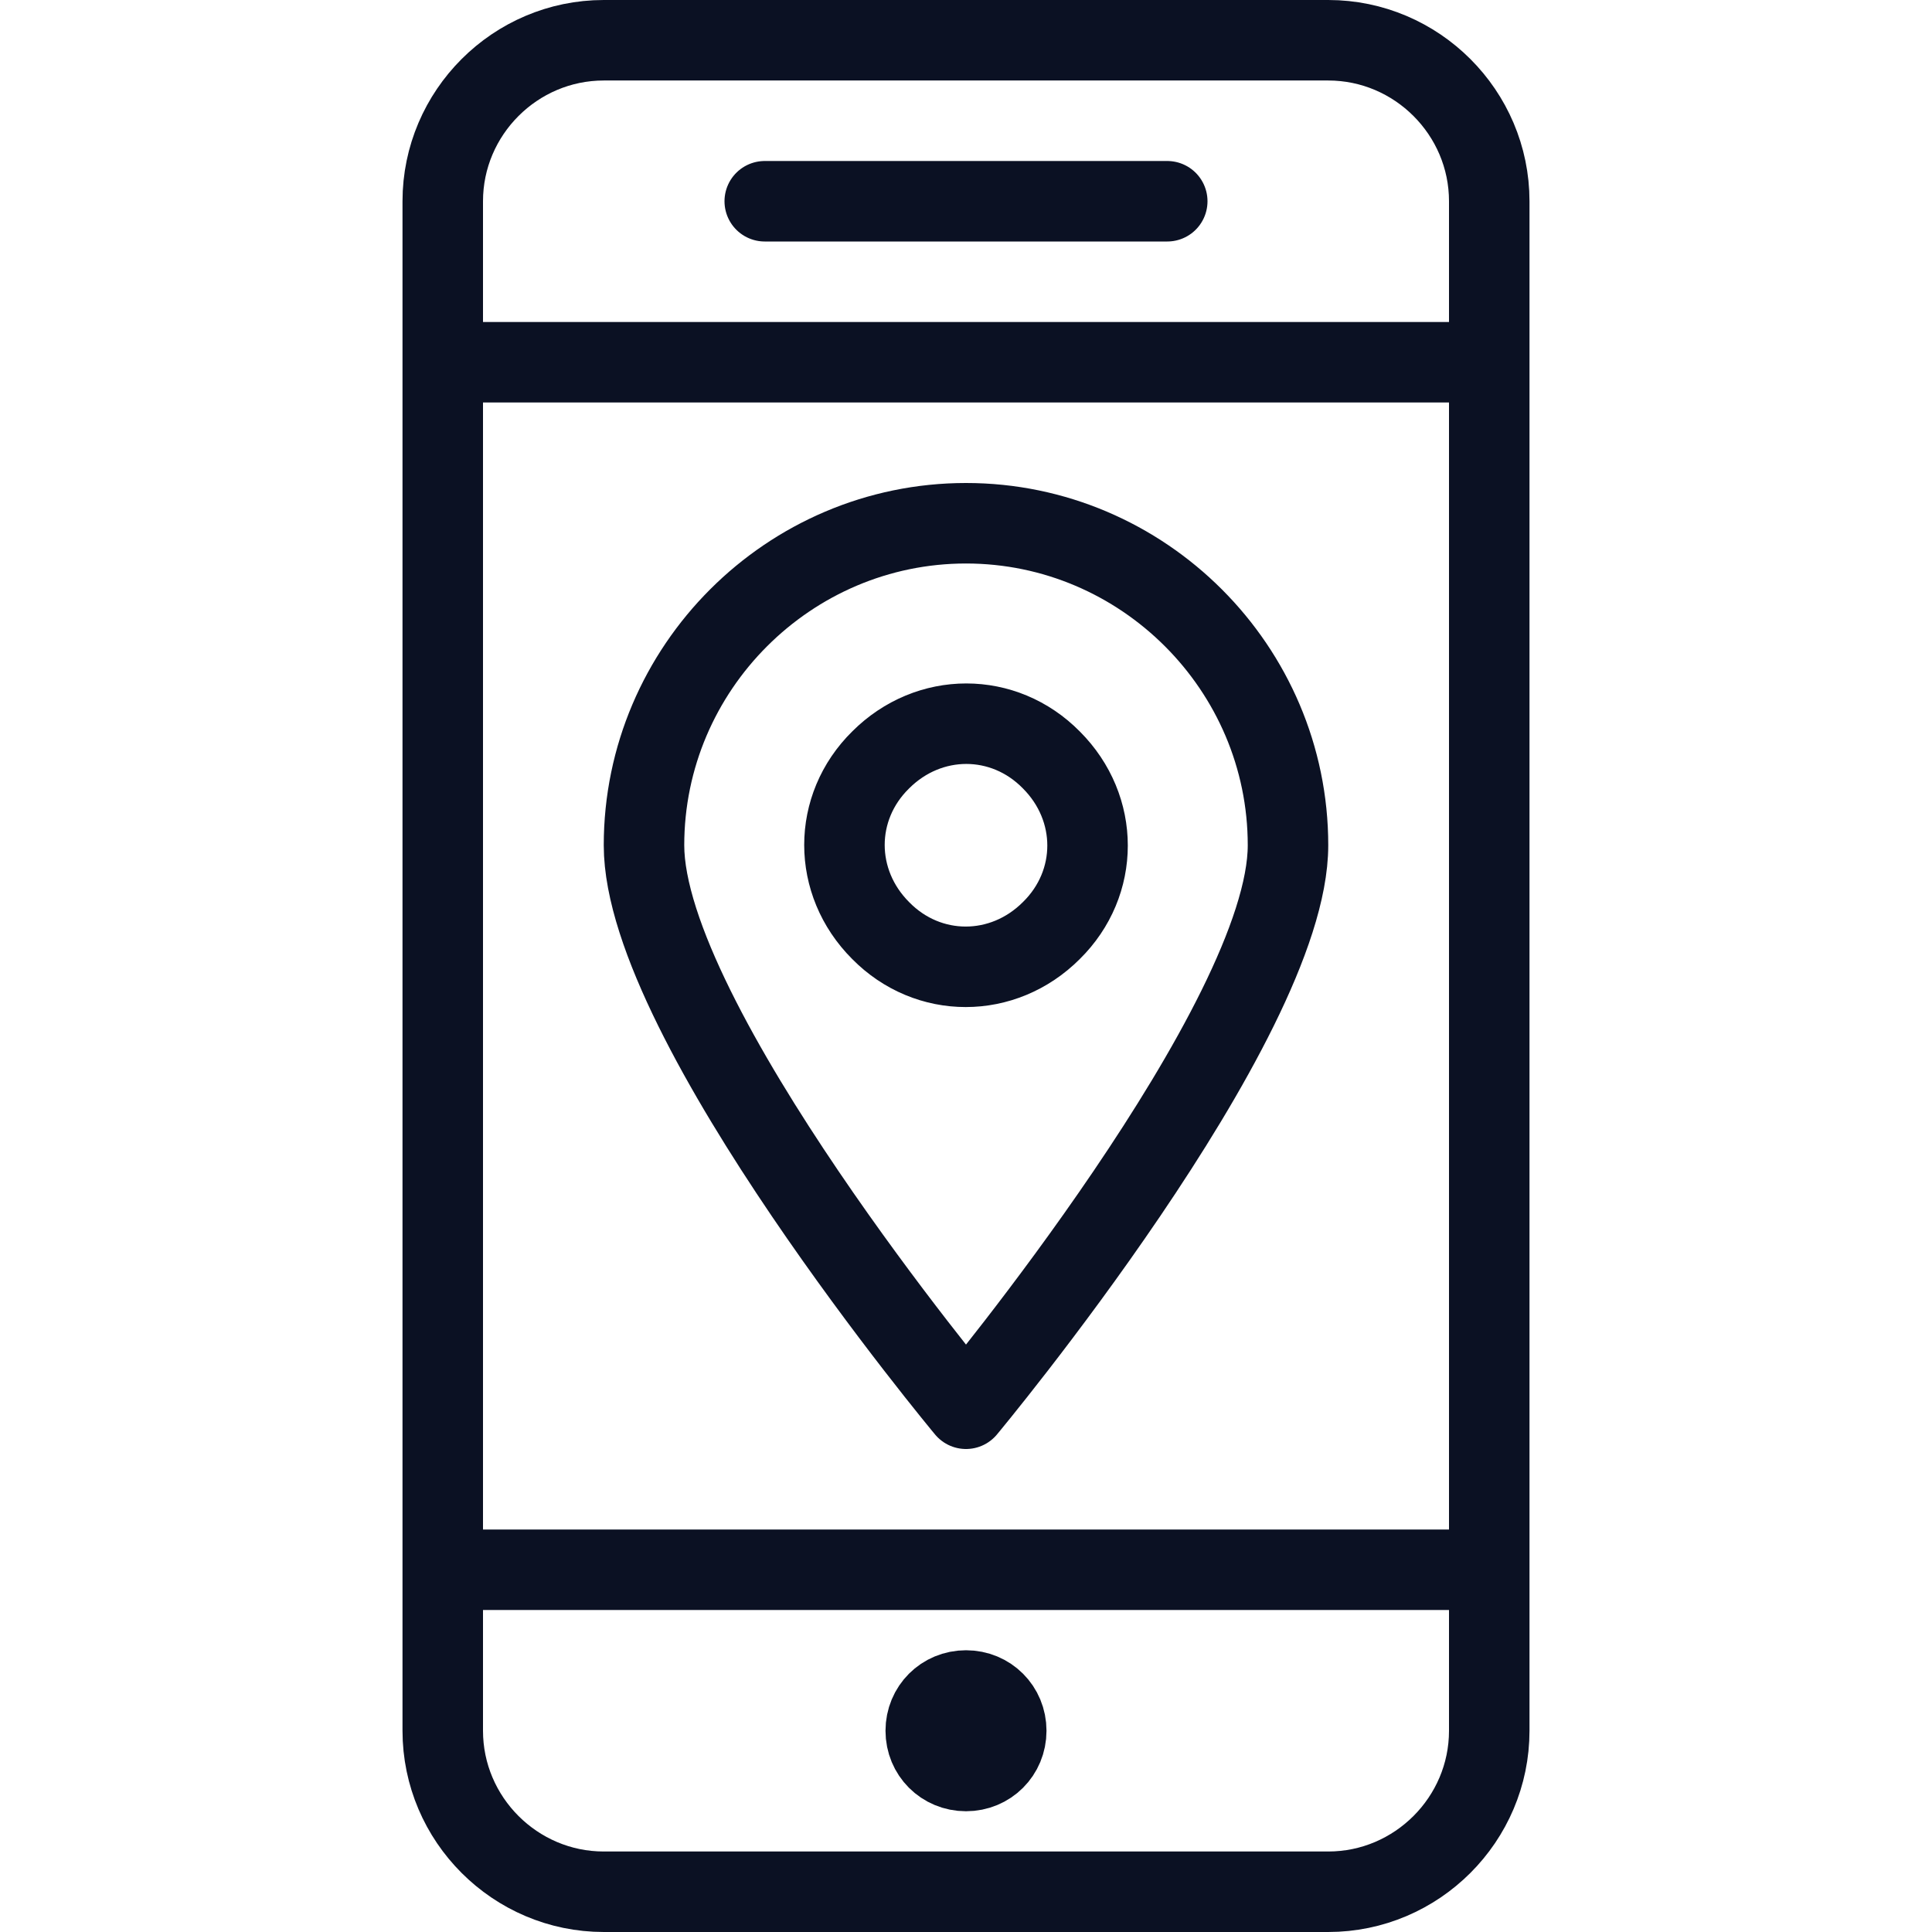
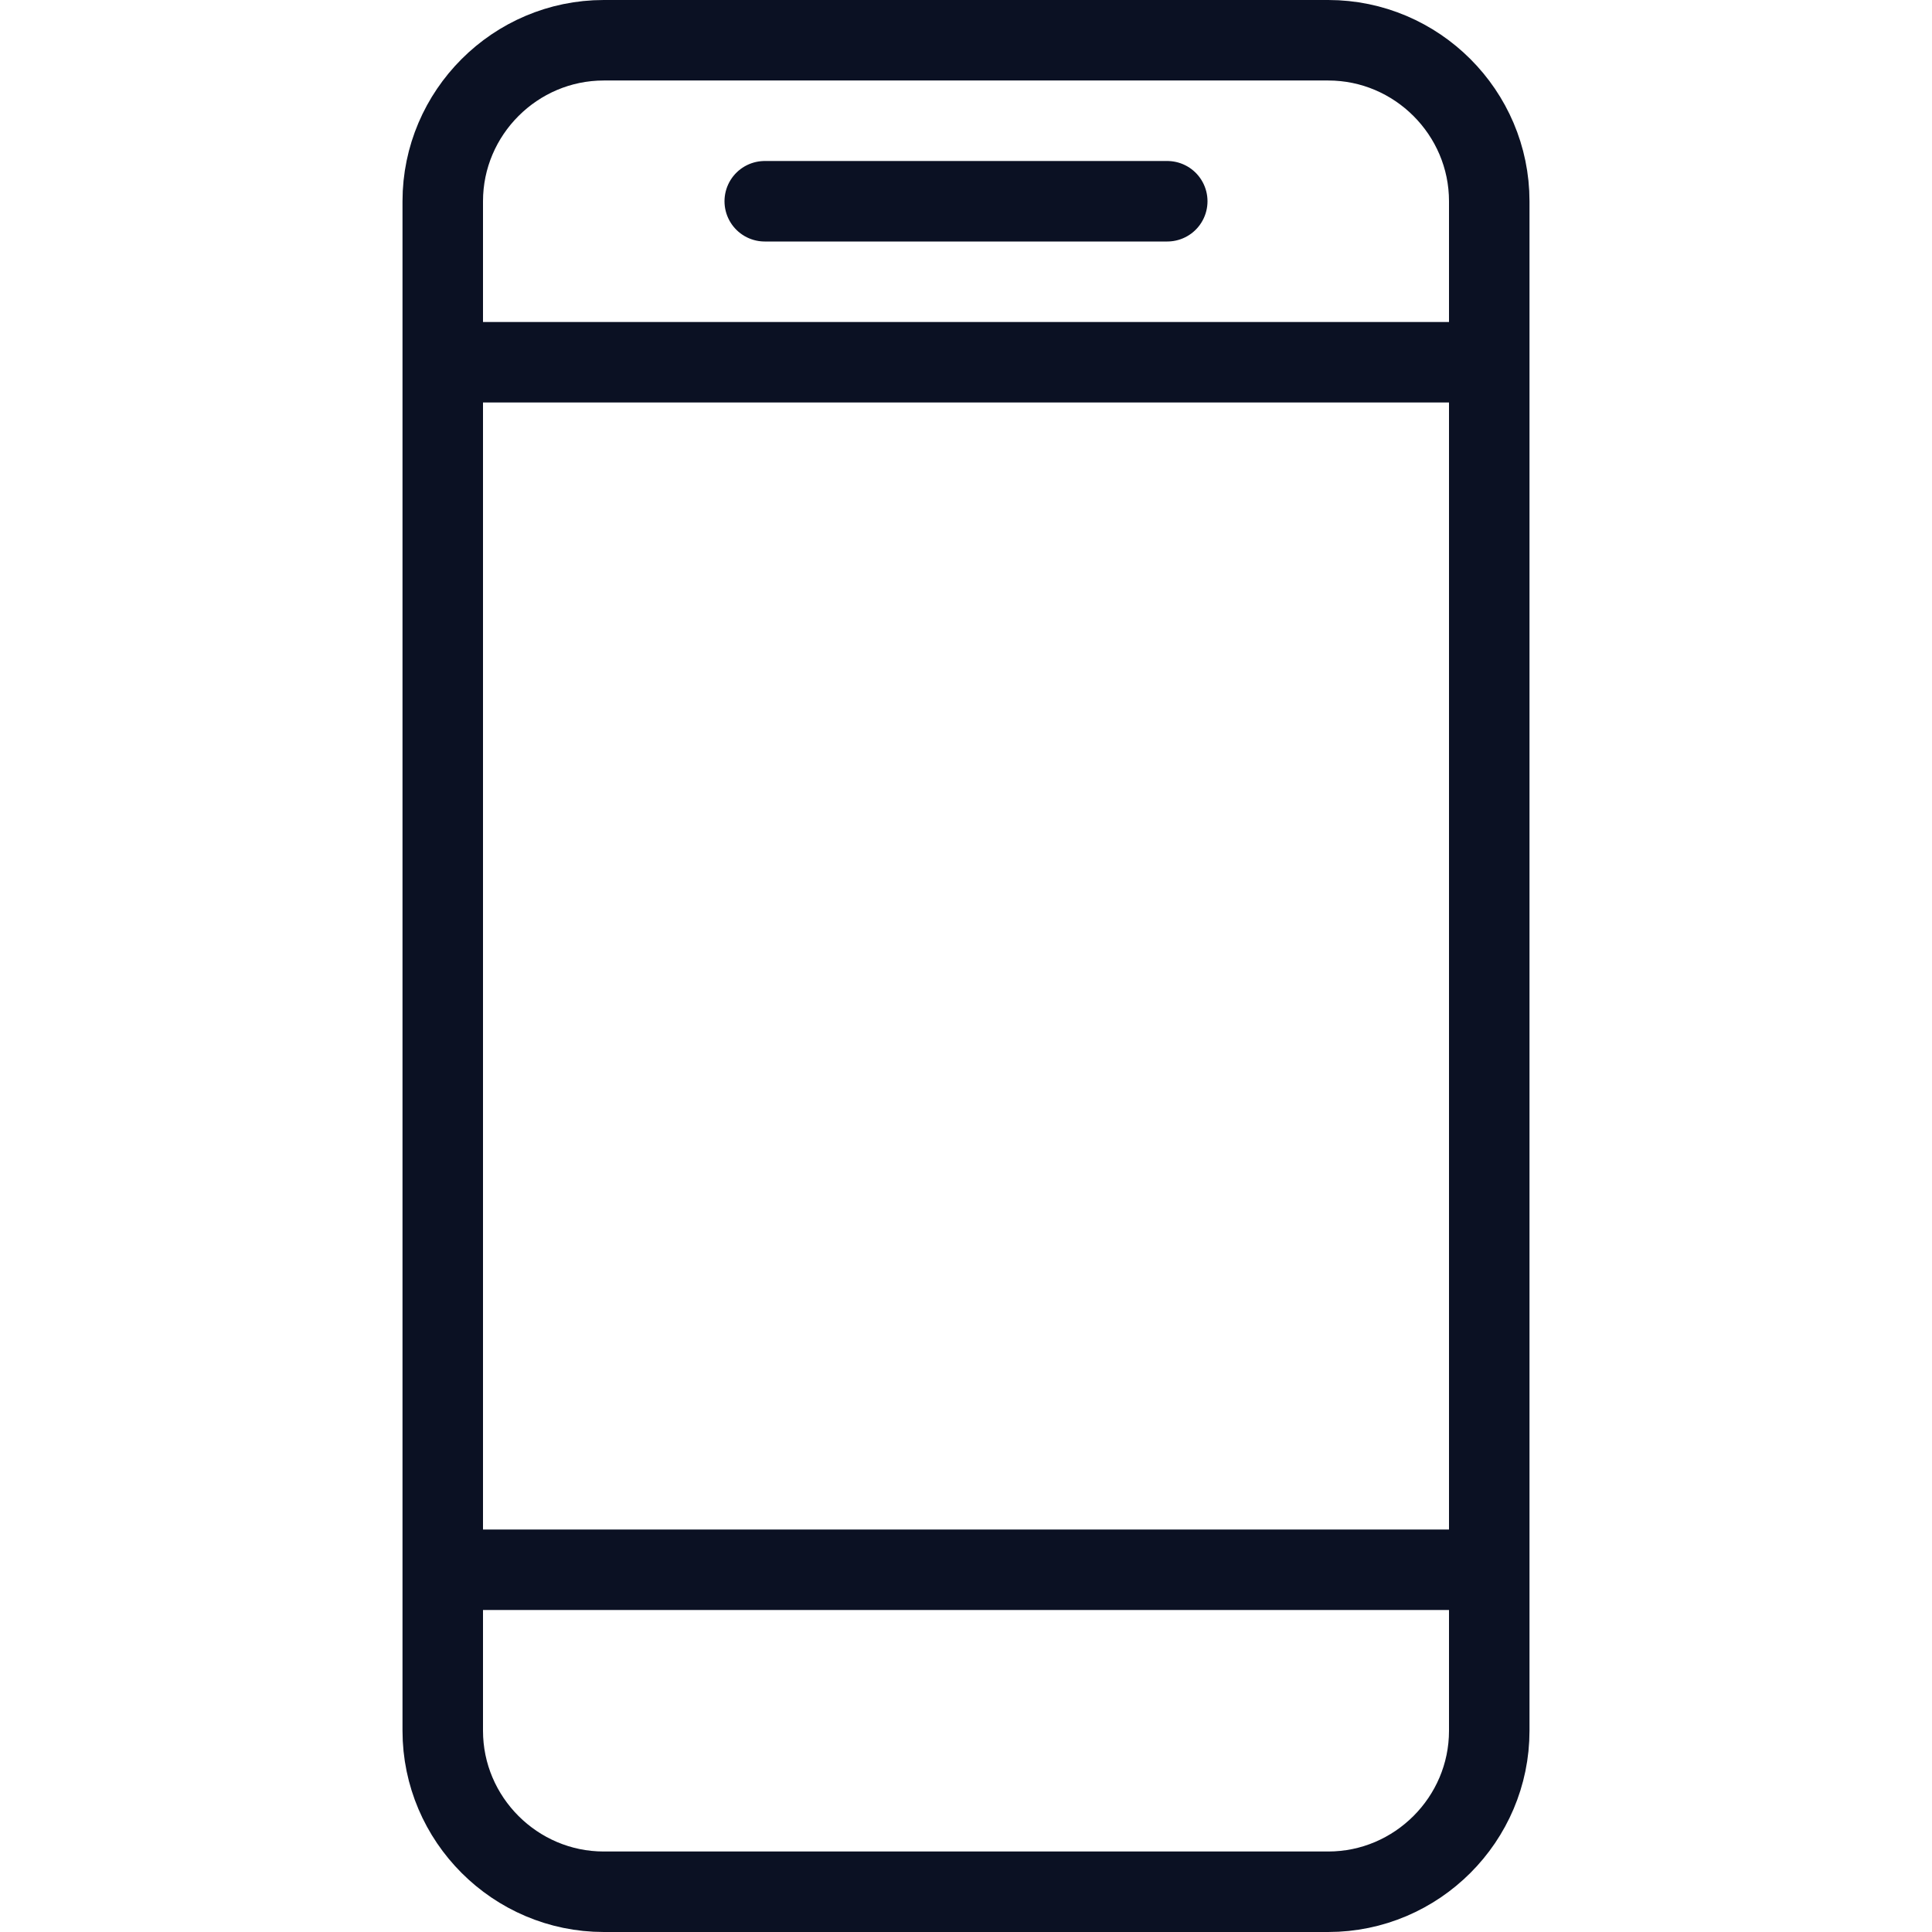
<svg xmlns="http://www.w3.org/2000/svg" viewBox="0 0 24 24">
  <g fill="none" stroke="#0B1123" stroke-linecap="round" stroke-linejoin="round">
    <path d="M18.5 21.5c0 1.1-.9 2-2 2h-9c-1.1 0-2-.9-2-2v-19c0-1.1.9-2 2-2h9c1.1 0 2 .9 2 2v19zM18.5 4.5h-13M18.5 19.5h-13M9.5 2.5h5" />
  </g>
-   <path fill="none" stroke="#0B1123" d="M12.5 21.5c0 .28-.22.5-.5.5s-.5-.22-.5-.5.22-.5.5-.5.5.22.5.5z" stroke-linejoin="round" />
  <g fill="none" stroke="#0B1123" stroke-linecap="round" stroke-linejoin="round">
-     <path d="M16 10.5c0 2.2-4 7-4 7s-4-4.8-4-7 1.8-4 4-4 4 1.8 4 4zM13.06 9.44c.6.6.6 1.53 0 2.12-.6.6-1.53.6-2.12 0-.6-.6-.6-1.53 0-2.12.6-.6 1.53-.6 2.12 0" />
-   </g>
-   <path fill="none" d="M0 0h24v24H0z" />
+     </g>
</svg>